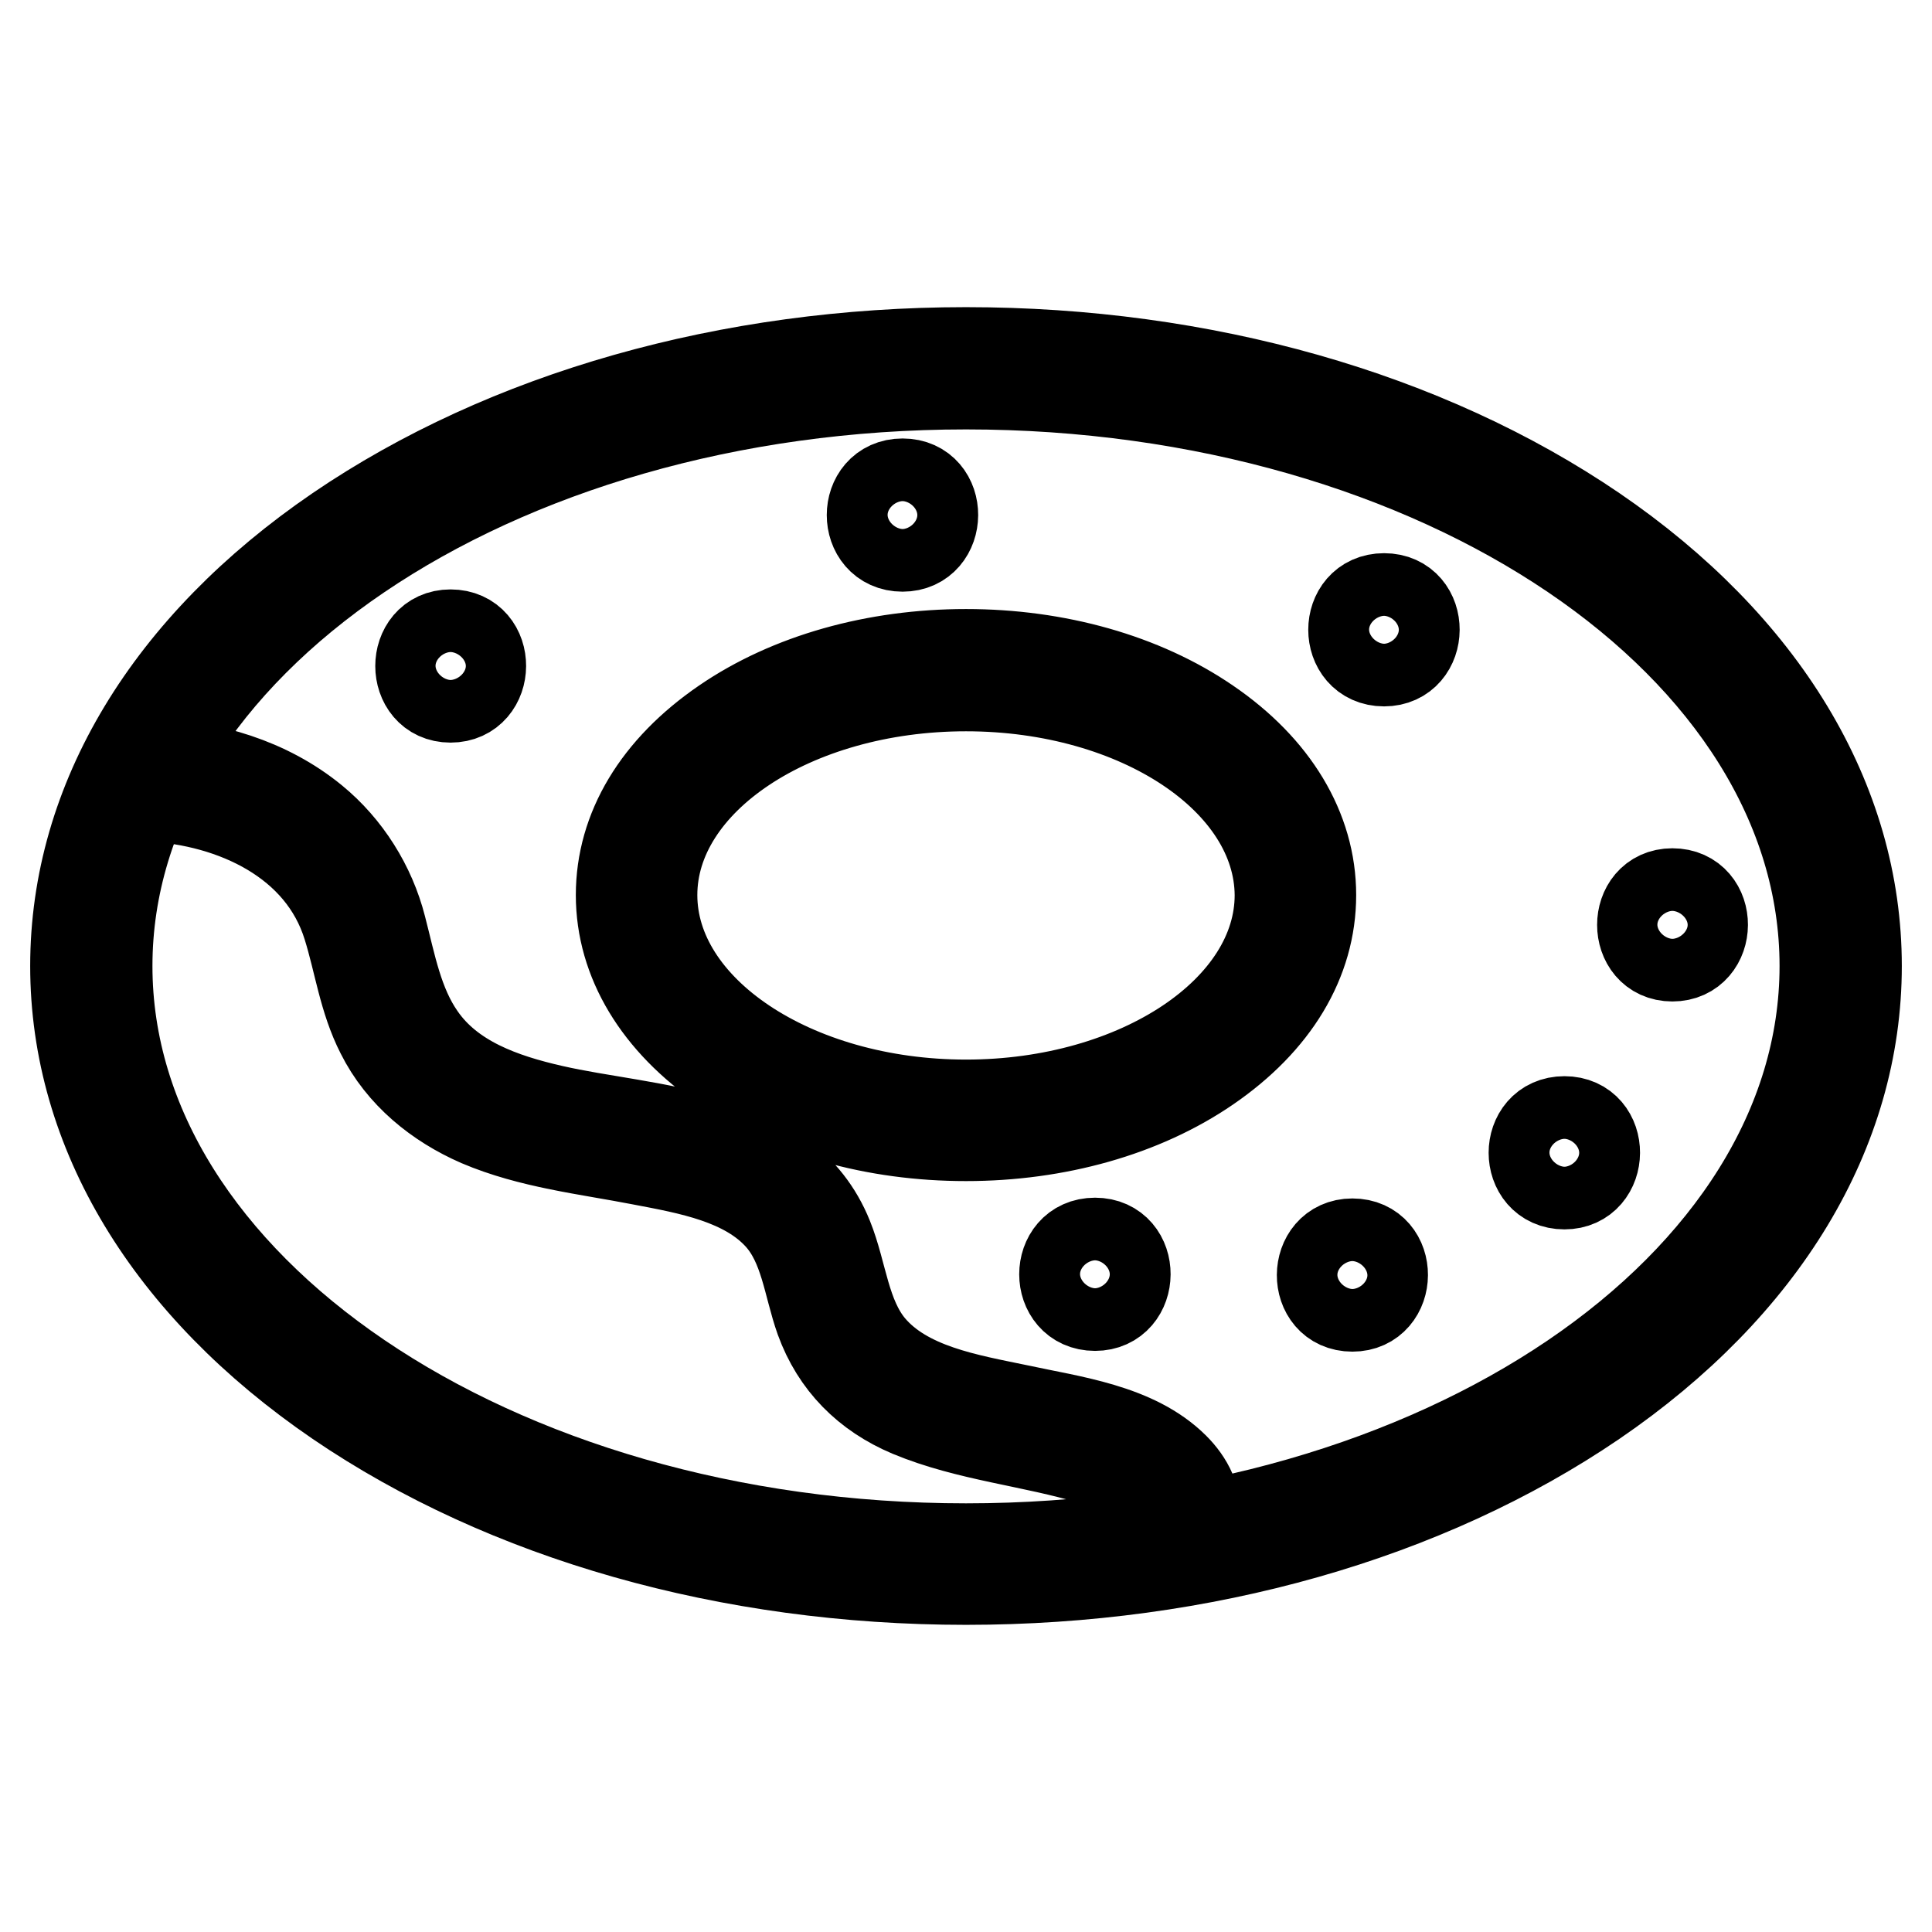
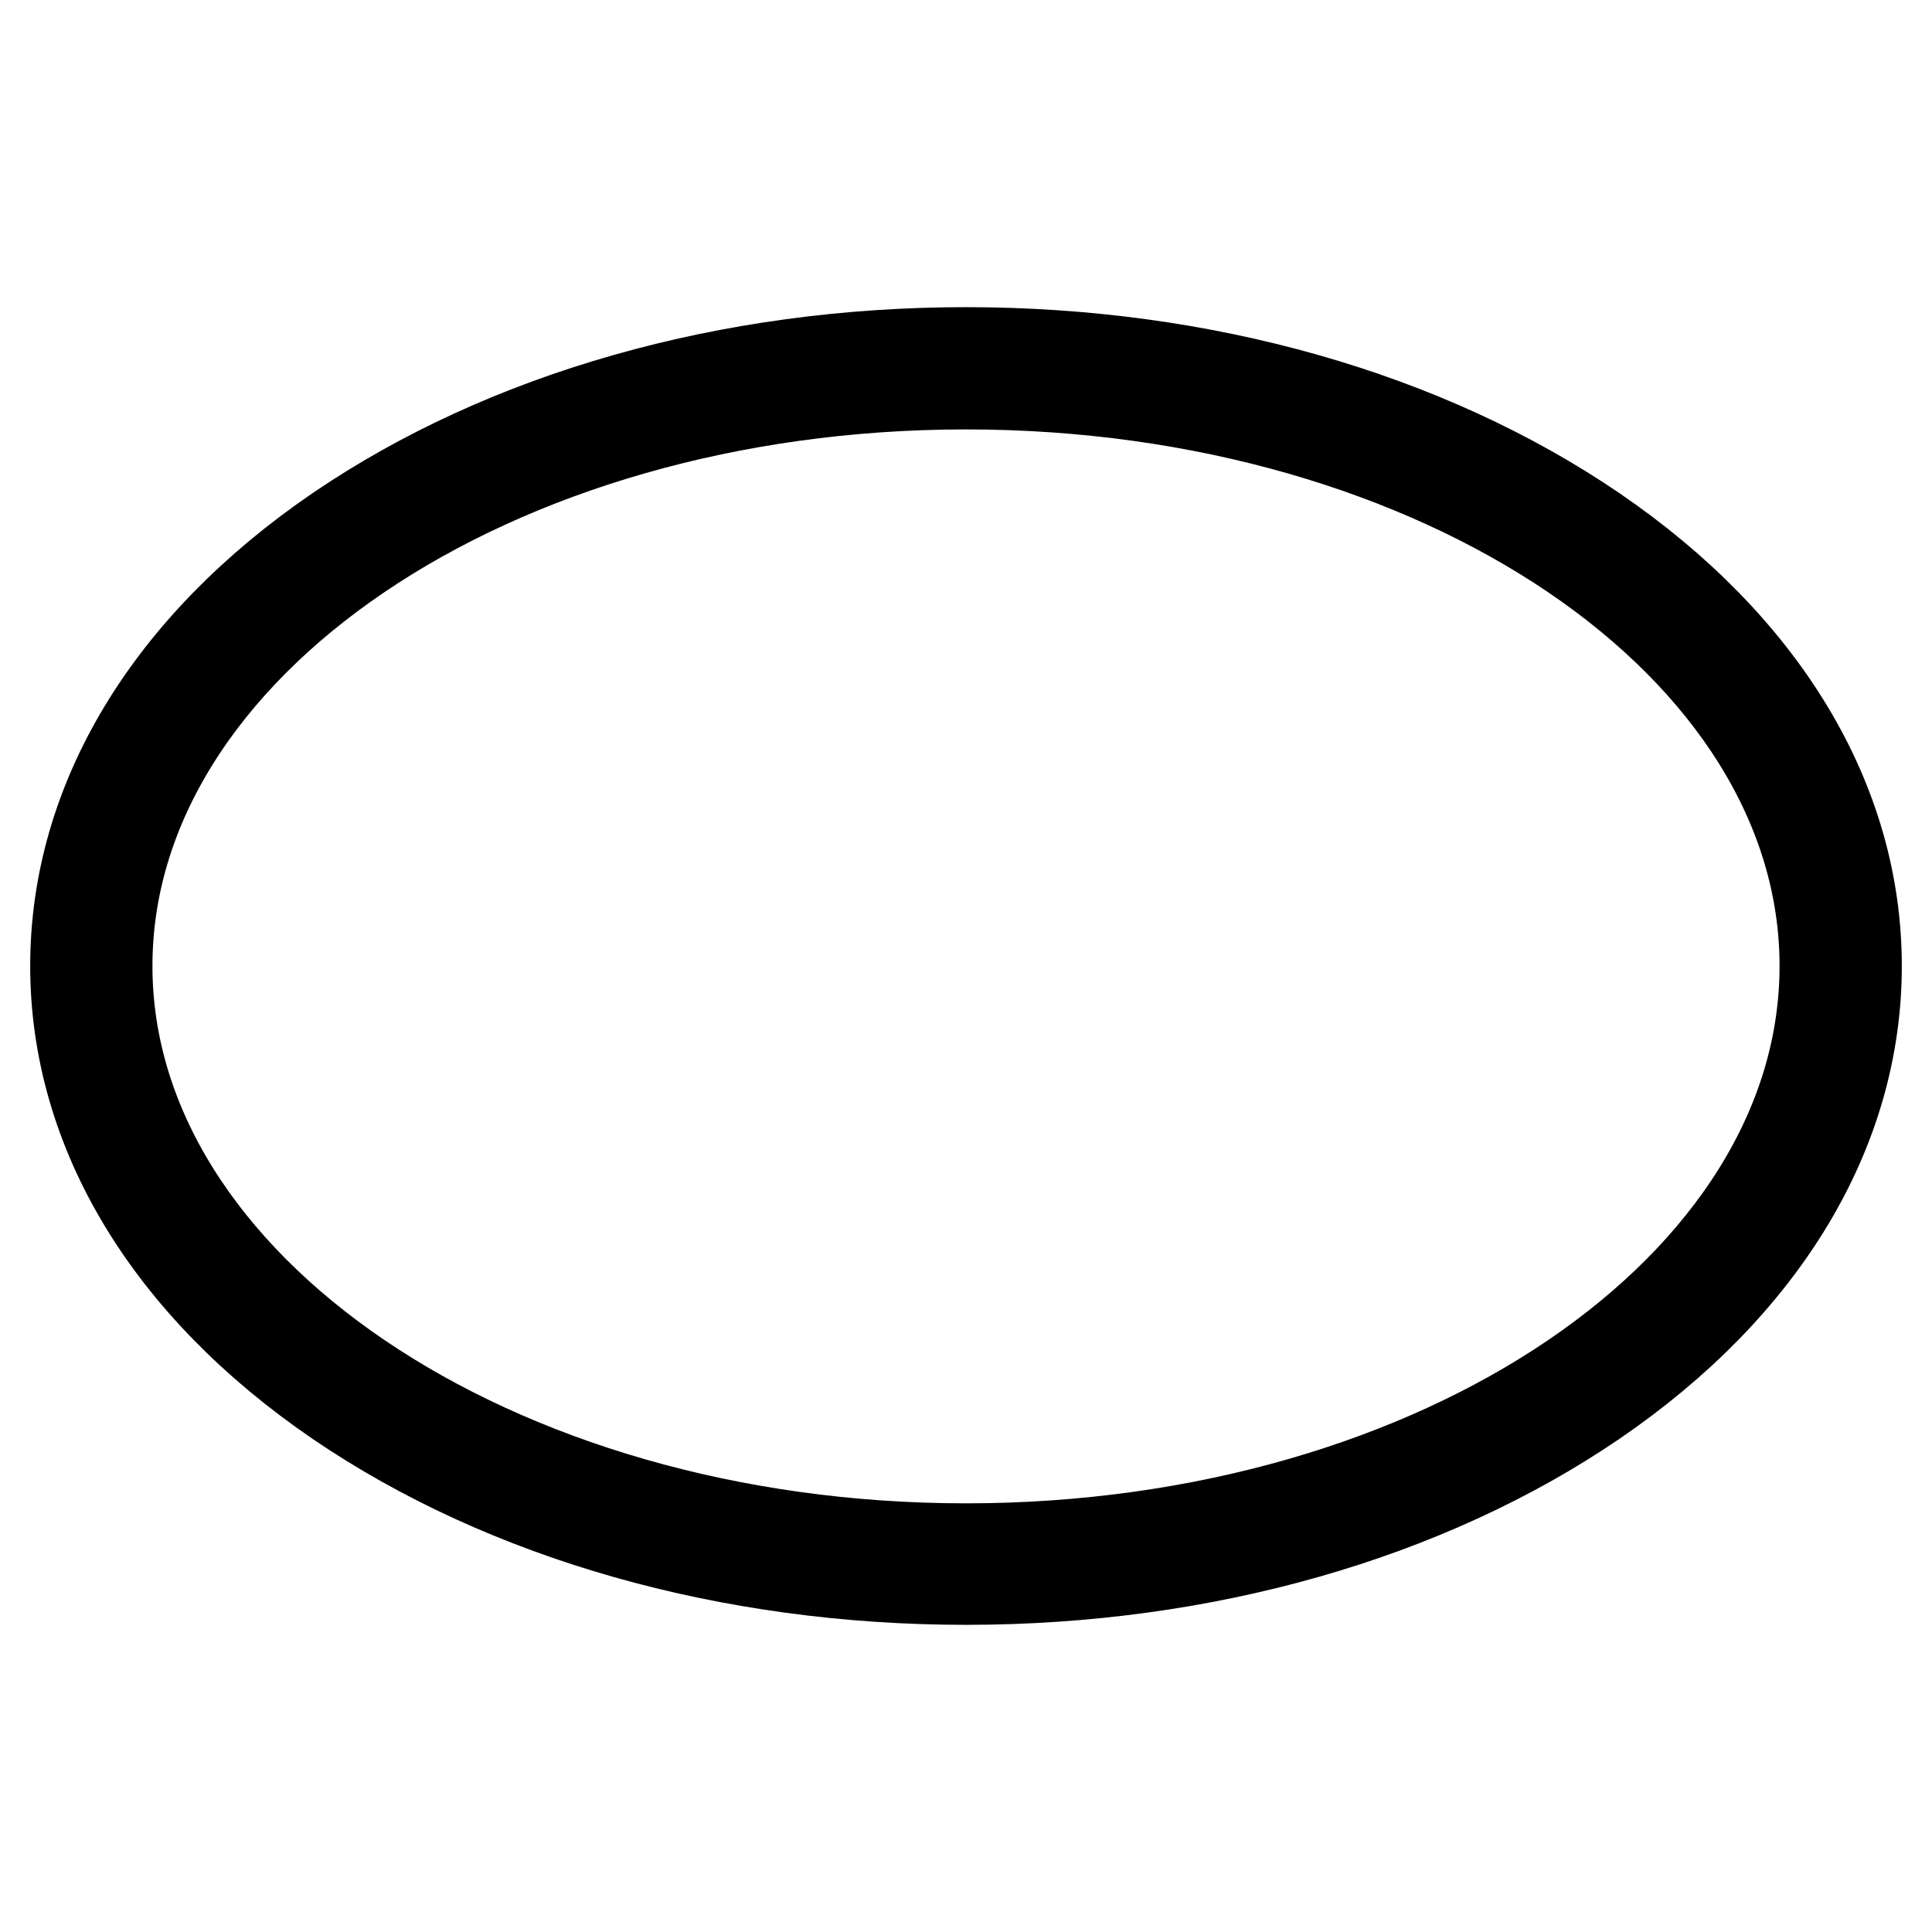
<svg xmlns="http://www.w3.org/2000/svg" version="1.1" x="0px" y="0px" viewBox="0 0 256 256" enable-background="new 0 0 256 256" xml:space="preserve">
  <g>
    <path stroke-width="12" fill-opacity="0" stroke="#000000" d="M128,209.3c-31.4,0-60.9-8.4-83.2-23.6C22.4,170.4,10,149.9,10,128s12.4-42.4,34.8-57.7 C67.1,55.1,96.6,46.7,128,46.7s60.9,8.4,83.2,23.6C233.6,85.6,246,106.1,246,128s-12.4,42.4-34.8,57.7 C188.9,200.9,159.4,209.3,128,209.3z M128,50.9C65.2,50.9,14.2,85.5,14.2,128c0,42.5,51.1,77.2,113.8,77.2 c62.8,0,113.8-34.6,113.8-77.2S190.8,50.9,128,50.9z" />
-     <path stroke-width="12" fill-opacity="0" stroke="#000000" d="M128,150.5c-12.1,0-23.4-3.2-32-9.1c-8.8-6-13.7-14.1-13.7-22.8c0-8.7,4.8-16.7,13.7-22.8 c8.6-5.9,20-9.1,32-9.1c12,0,23.4,3.2,32,9.1c8.8,6,13.7,14.1,13.7,22.8c0,8.7-4.8,16.7-13.7,22.8C151.4,147.3,140,150.5,128,150.5 z M128,90.9c-22.9,0-41.6,12.4-41.6,27.7c0,15.3,18.7,27.8,41.6,27.8c22.9,0,41.6-12.5,41.6-27.8C169.5,103.3,150.9,90.9,128,90.9z  M19.9,105.5c11.1,0.6,22.7,5.9,26.2,17.2c1.5,4.8,2.1,9.7,4.4,14.2c2.7,5.4,7.5,9.3,13,11.7c6.8,2.9,14.3,3.7,21.5,5.1 c6.3,1.2,13.8,2.5,18.3,7.5c3.4,3.8,3.8,9.1,5.4,13.6c2.1,5.8,6.2,9.9,11.9,12.3c7.7,3.2,16.2,3.9,24.1,6.3 c3.2,0.9,6.8,2.2,8.8,5.1c1.7,2.5-0.8,3.7-3,4.3c-2.6,0.7-1.5,4.7,1.1,4c2.8-0.8,5.9-2.3,6.6-5.4c0.6-2.6-0.8-5.1-2.6-6.9 c-5.2-5.2-13.7-6.2-20.6-7.7c-6.7-1.4-15-2.7-19.7-8.3c-3.4-4.1-3.7-9.8-5.6-14.5c-5.7-14.2-23.8-14-36.5-16.9 c-6.6-1.5-13.5-3.9-17.5-9.7c-3-4.3-3.9-9.5-5.2-14.5c-1.4-5.5-4.6-10.6-9-14.2c-6.1-5-13.8-7.2-21.6-7.6 C17.3,101.2,17.3,105.4,19.9,105.5L19.9,105.5z M145.1,173c5.3,0,5.4-8.3,0-8.3C139.7,164.7,139.7,173,145.1,173z M207.3,156.9 c5.3,0,5.4-8.3,0-8.3C201.9,148.6,201.9,156.9,207.3,156.9z M183.4,87.6c5.3,0,5.4-8.3,0-8.3C178,79.3,178,87.6,183.4,87.6z  M119.6,72.4c5.3,0,5.4-8.3,0-8.3C114.2,64.1,114.2,72.4,119.6,72.4z M59.7,92.4c5.3,0,5.4-8.3,0-8.3 C54.4,84.1,54.4,92.4,59.7,92.4z M179.2,173.1c5.3,0,5.4-8.3,0-8.3C173.9,164.8,173.8,173.1,179.2,173.1z M221.6,126.7 c5.3,0,5.4-8.3,0-8.3C216.3,118.4,216.3,126.7,221.6,126.7z" />
  </g>
</svg>